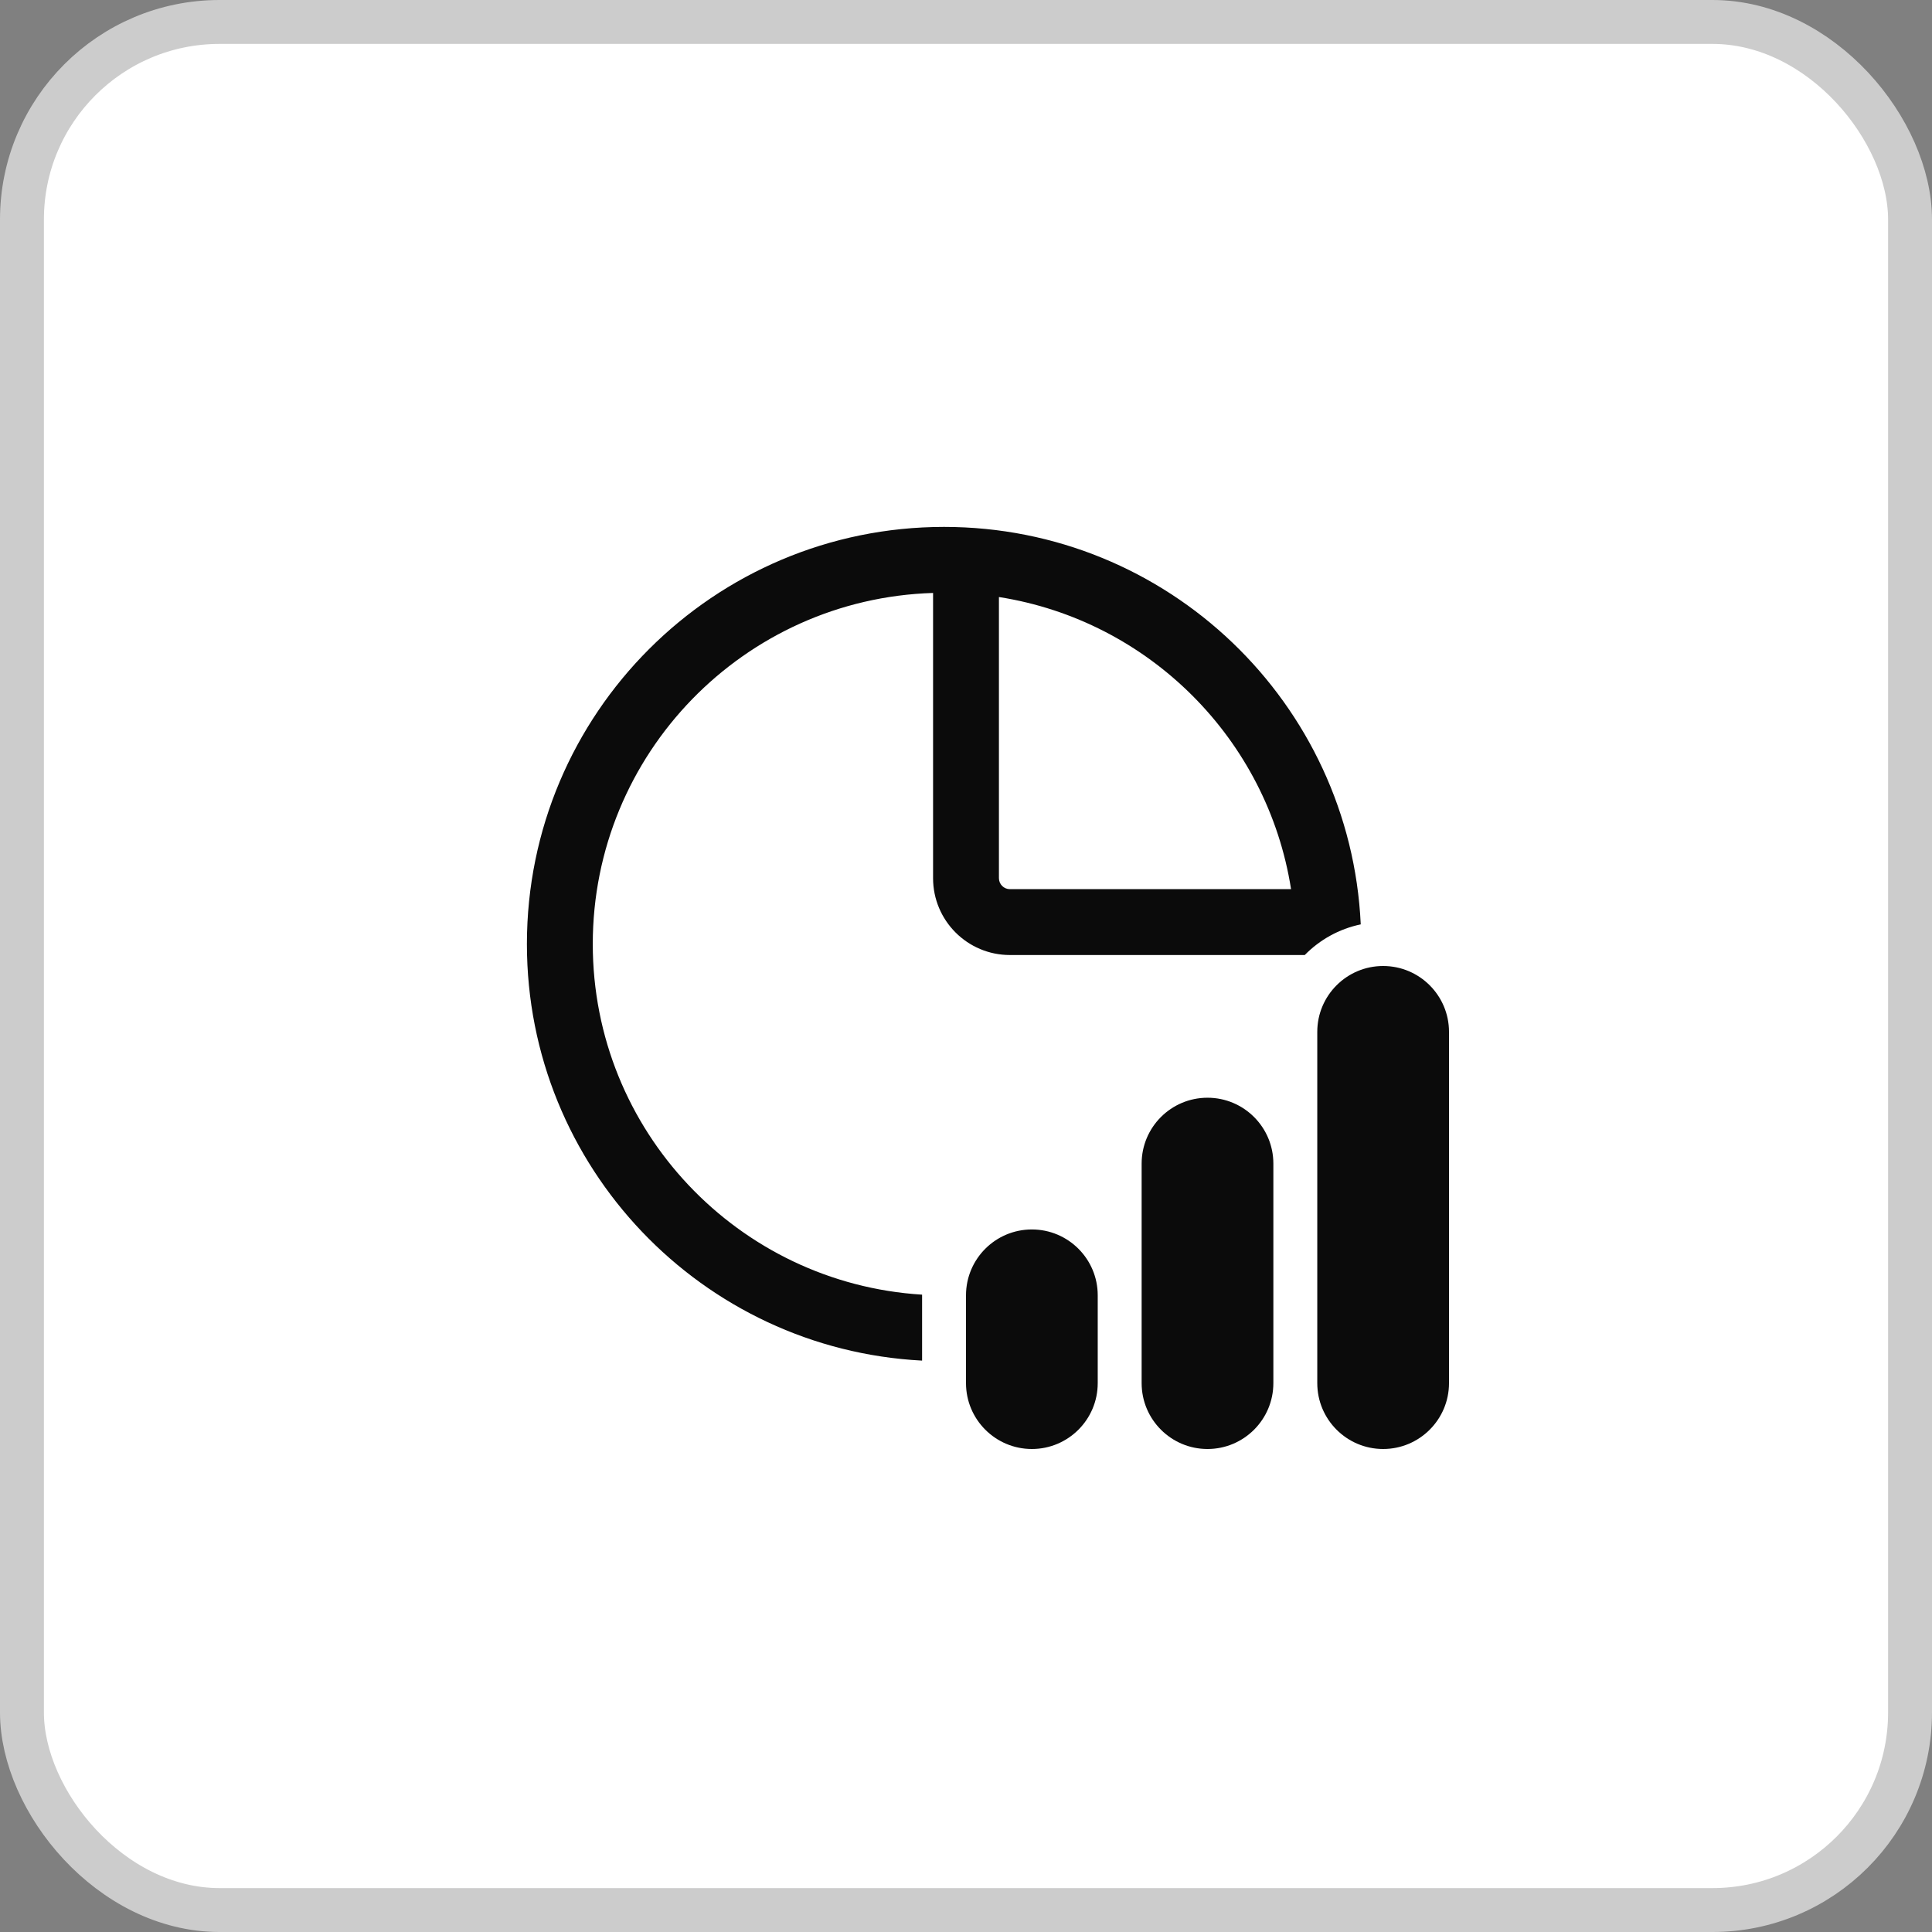
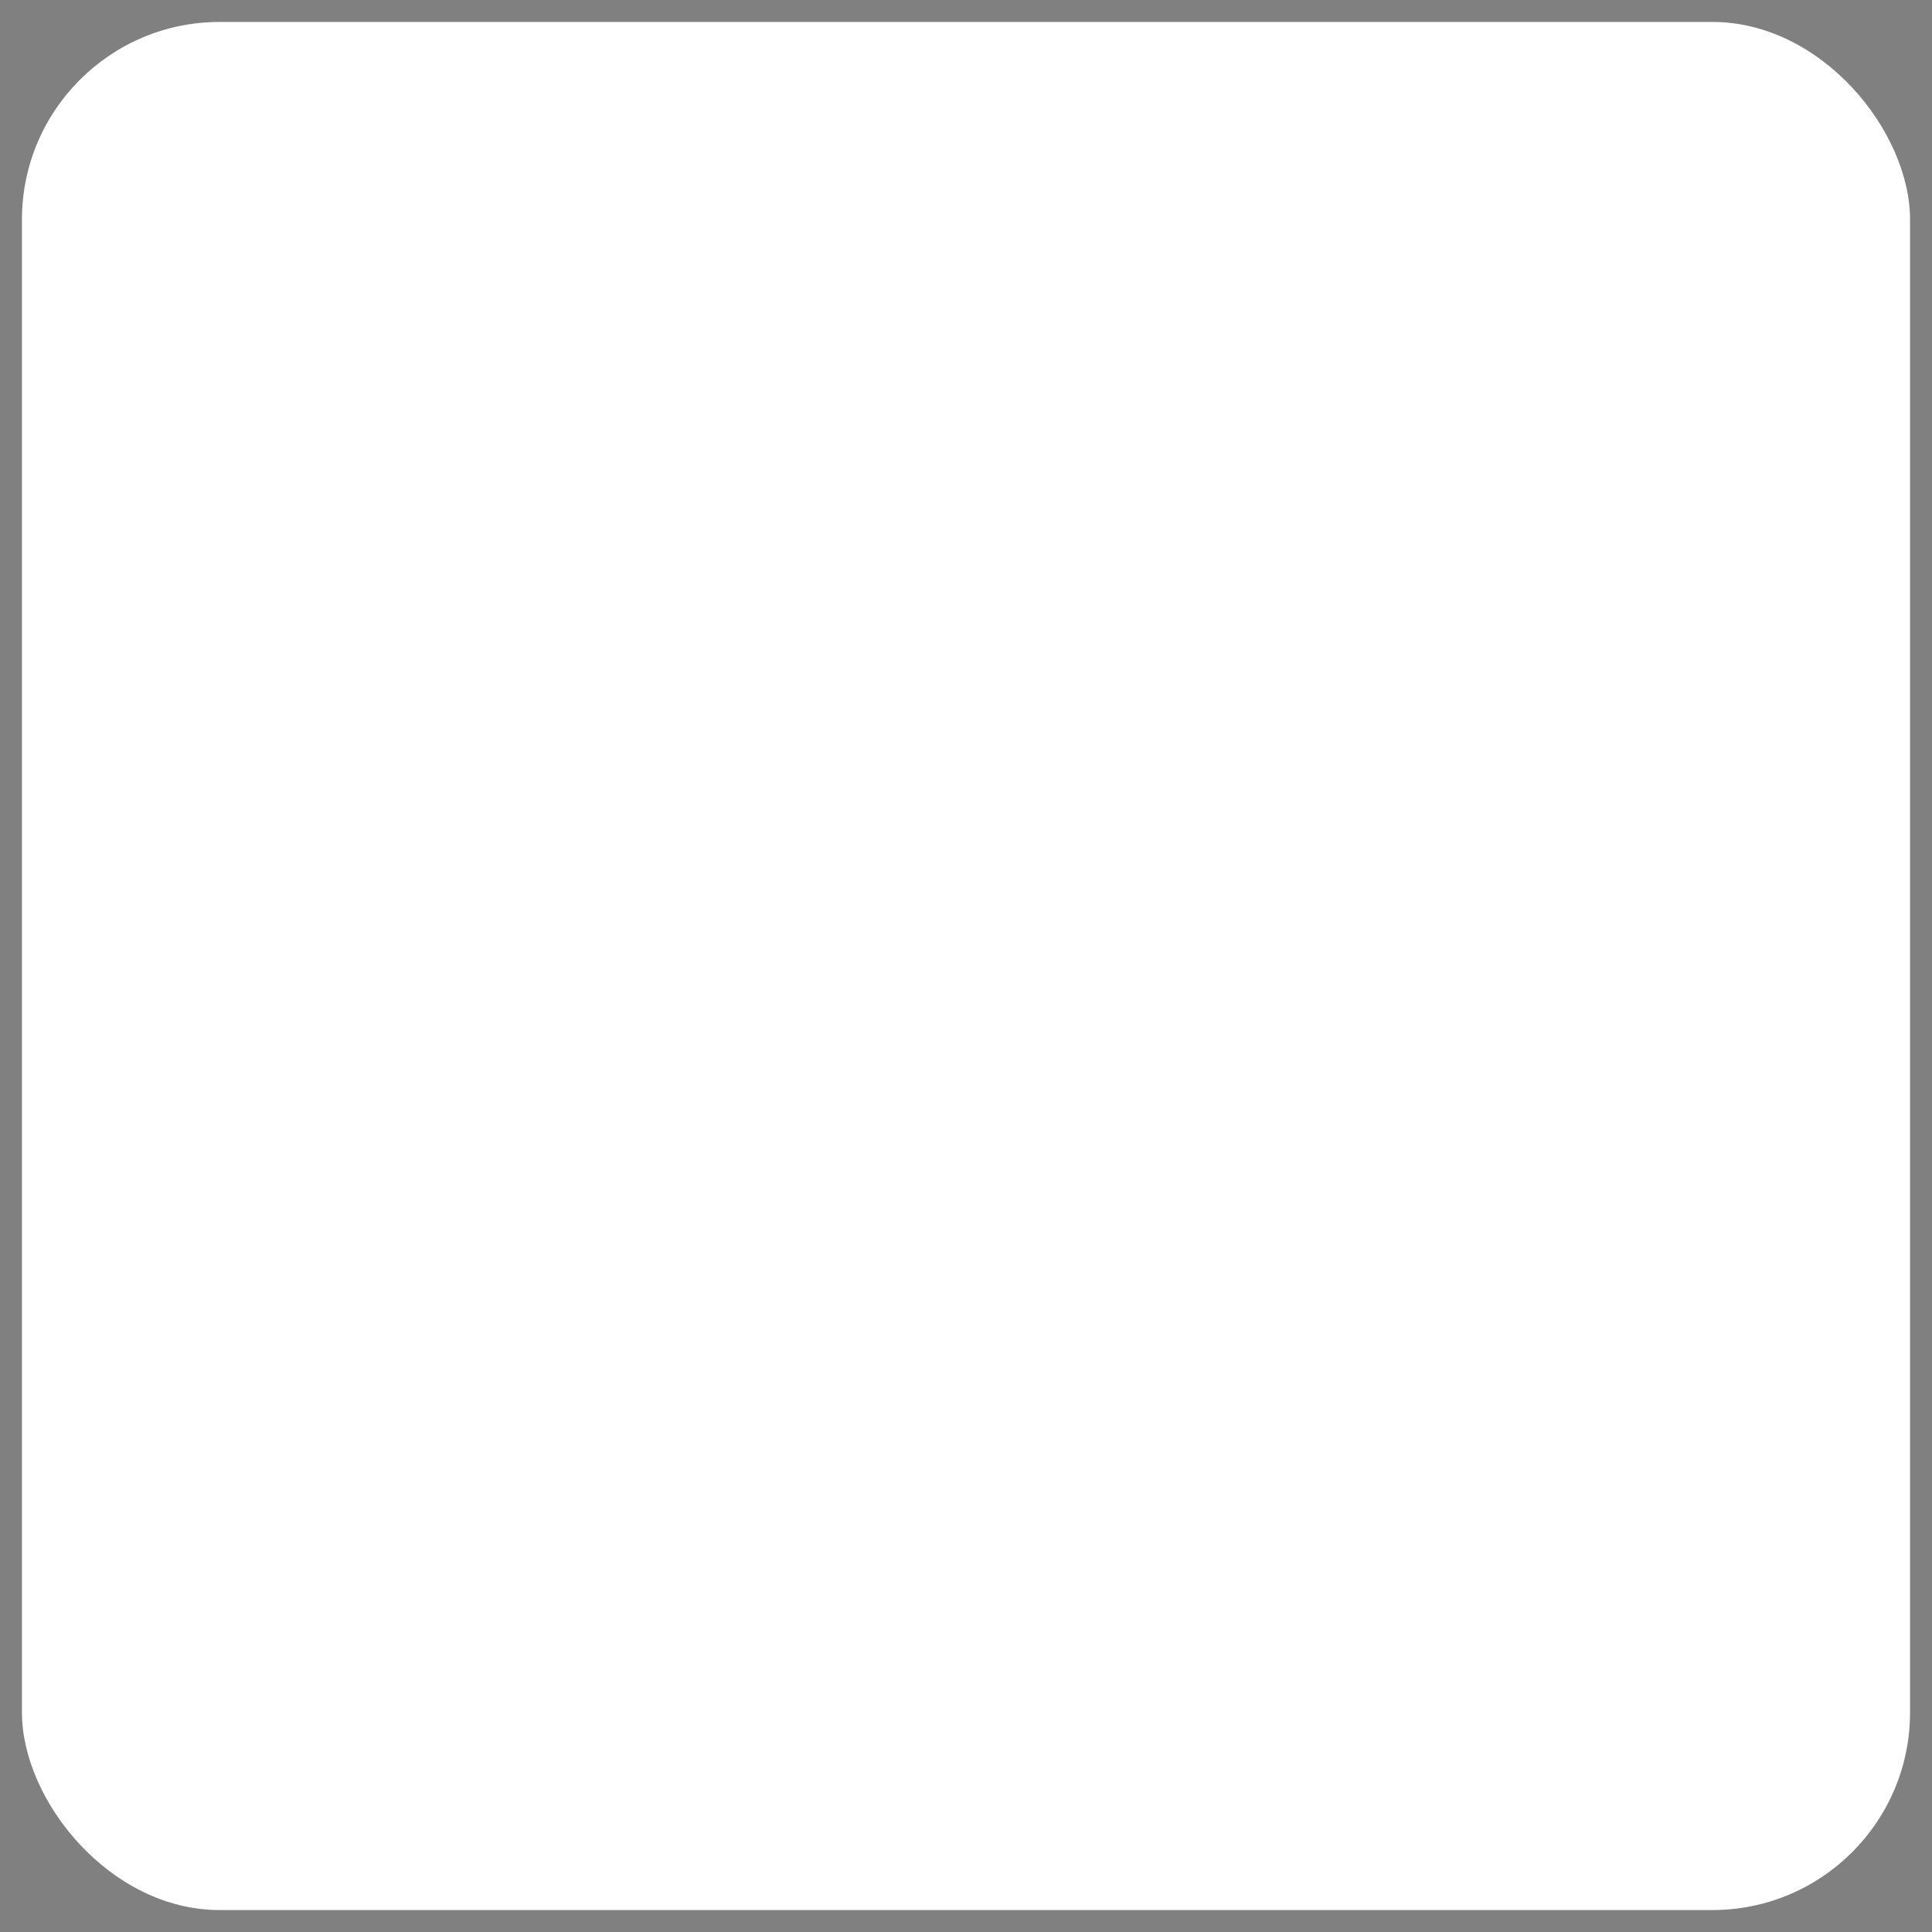
<svg xmlns="http://www.w3.org/2000/svg" width="44" height="44" viewBox="0 0 44 44" fill="none">
  <rect x="0" y="0" width="44" height="44" fill="#808080" stroke="none" />
  <rect x="0.5" y="0.5" width="43" height="43" rx="4.5" fill="white" />
-   <rect x="0.5" y="0.5" width="43" height="43" rx="4.5" stroke="#CCCCCC" />
-   <path d="M23 21.75H29.715C30.055 21.403 30.496 21.155 30.99 21.052C30.756 16.013 26.597 12 21.5 12C16.253 12 12 16.253 12 21.5C12 26.579 15.986 30.727 21 30.987V29.5L21 29.485C16.815 29.227 13.5 25.75 13.5 21.5C13.5 17.165 16.947 13.636 21.25 13.504V20C21.25 20.966 22.034 21.75 23 21.75ZM23 20.25C22.862 20.25 22.75 20.138 22.75 20V13.597C26.167 14.133 28.867 16.833 29.403 20.25H23ZM31.5 22C30.672 22 30 22.672 30 23.5V31.5C30 32.328 30.672 33 31.5 33C32.328 33 33 32.328 33 31.5V23.5C33 22.672 32.328 22 31.5 22ZM23.5 28C22.672 28 22 28.672 22 29.5V31.5C22 32.328 22.672 33 23.5 33C24.328 33 25 32.328 25 31.5V29.5C25 28.672 24.328 28 23.5 28ZM26 26.5C26 25.672 26.672 25 27.5 25C28.328 25 29 25.672 29 26.5V31.5C29 32.328 28.328 33 27.5 33C26.672 33 26 32.328 26 31.5V26.5Z" fill="#0B0B0B" />
</svg>